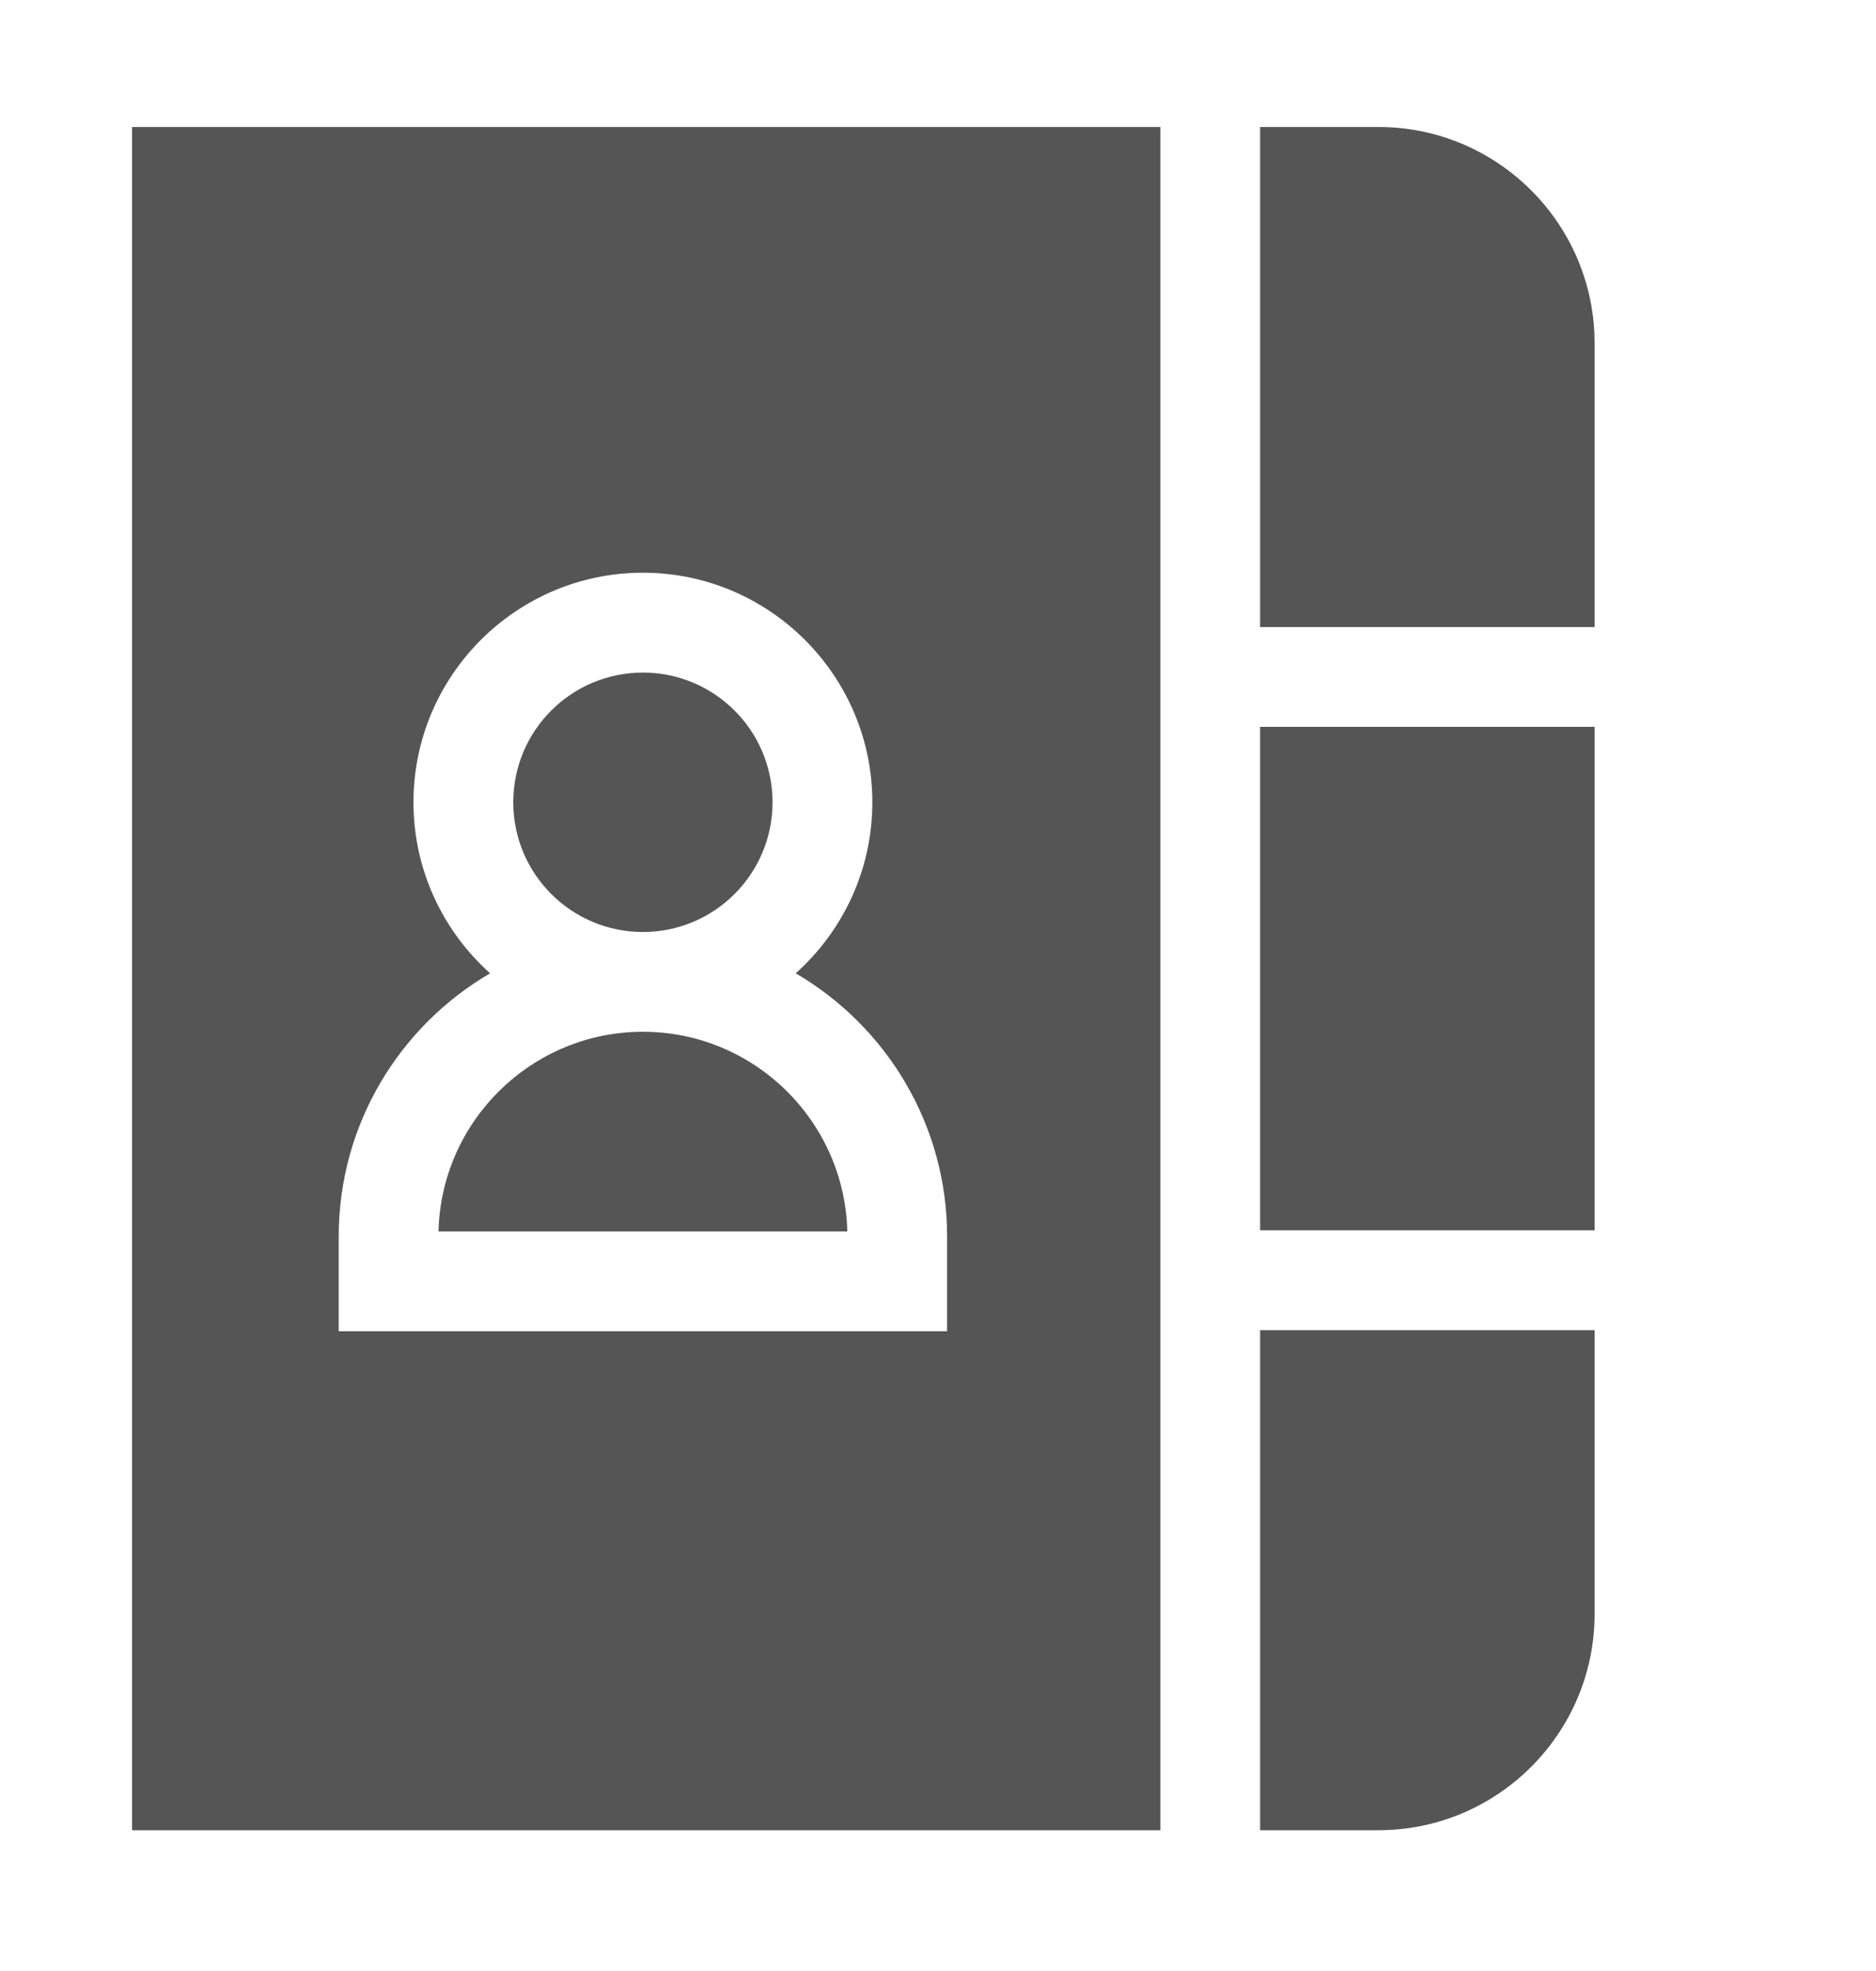
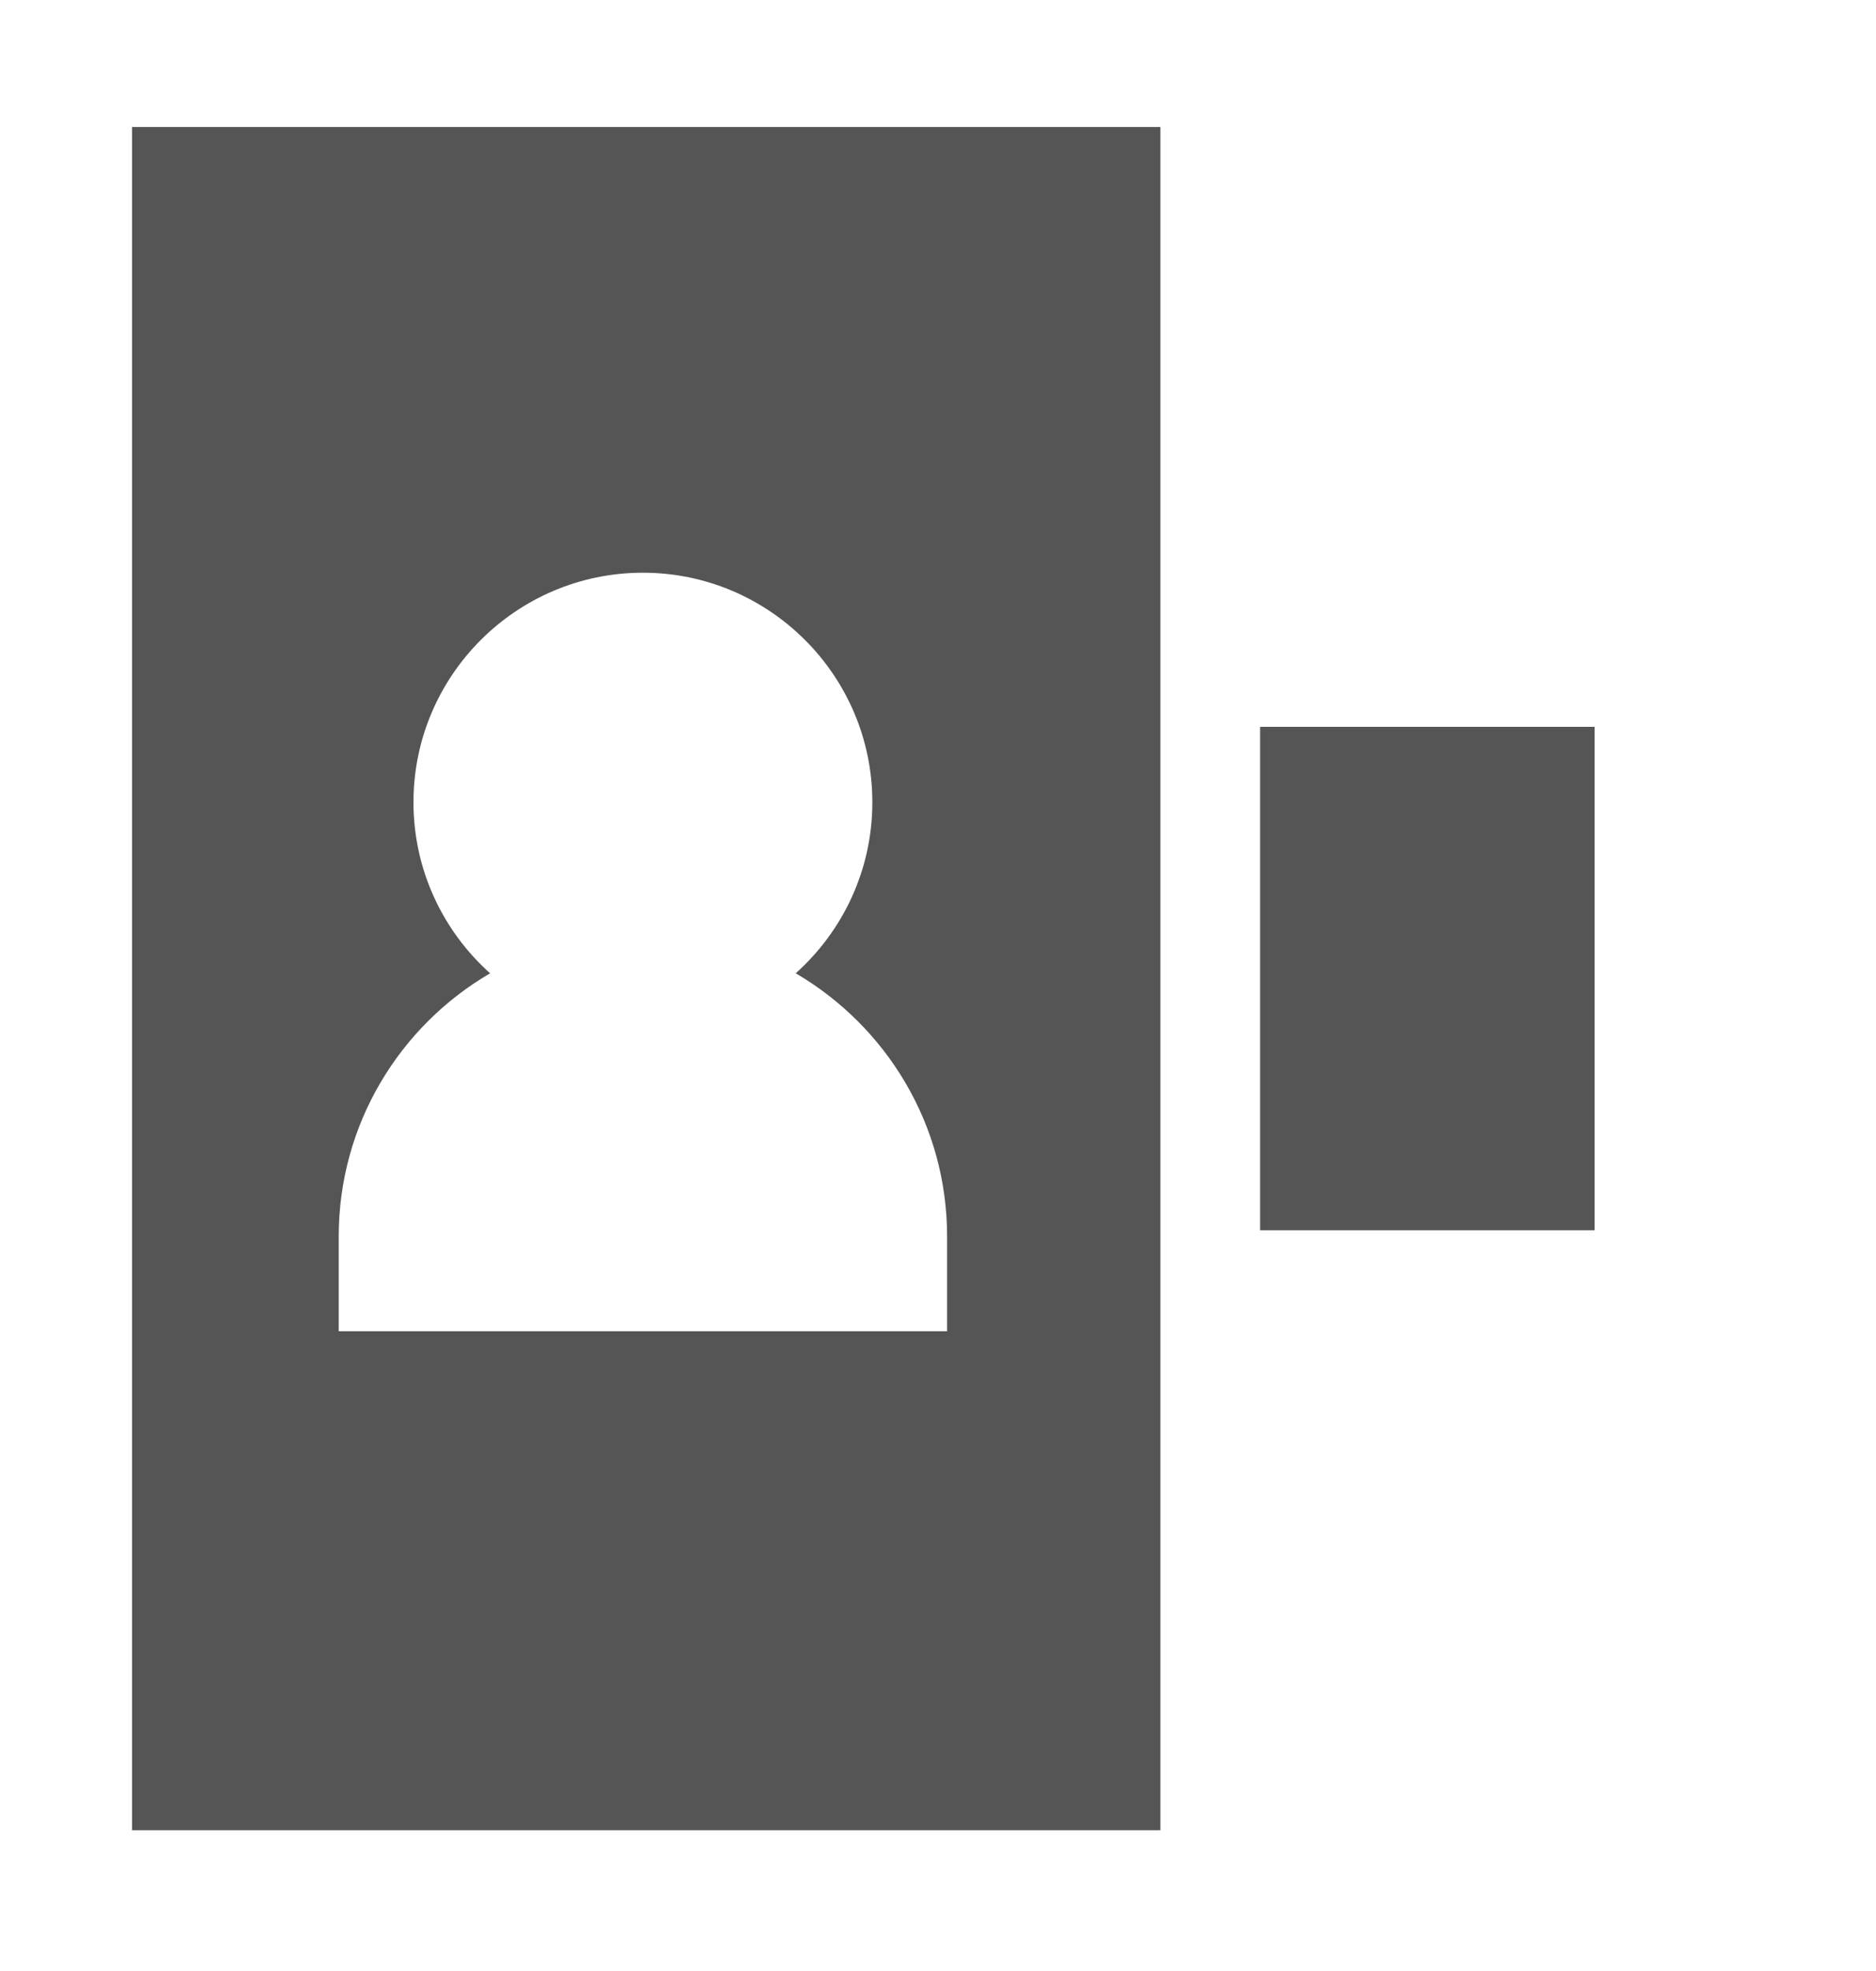
<svg xmlns="http://www.w3.org/2000/svg" width="20" height="21" viewBox="0 0 20 21" fill="none">
-   <path d="M13.434 6.681H17V3.657C17 2.386 15.966 1.353 14.696 1.353H13.434V6.681Z" fill="#555555" />
  <path d="M13.434 7.744H17V13.108H13.434V7.744Z" fill="#555555" />
-   <path d="M13.434 14.172V19.5H14.696C15.966 19.5 17 18.466 17 17.196V14.172H13.434Z" fill="#555555" />
-   <path d="M6.854 9.93C7.617 9.93 8.236 9.311 8.236 8.548C8.236 7.784 7.617 7.166 6.854 7.166C6.091 7.166 5.472 7.784 5.472 8.548C5.472 9.311 6.091 9.93 6.854 9.93Z" fill="#555555" />
-   <path d="M6.854 10.993C5.67 10.993 4.703 11.943 4.675 13.12H9.033C9.005 11.943 8.038 10.993 6.854 10.993Z" fill="#555555" />
  <path d="M12.371 1.353H1.408V19.5H12.371V1.353ZM4.408 8.548C4.408 7.199 5.505 6.102 6.854 6.102C8.202 6.102 9.3 7.199 9.3 8.548C9.3 9.271 8.984 9.922 8.483 10.37C9.447 10.933 10.097 11.979 10.097 13.173V14.184H3.611V13.173C3.611 11.979 4.26 10.933 5.225 10.37C4.724 9.922 4.408 9.271 4.408 8.548Z" fill="#555555" />
</svg>